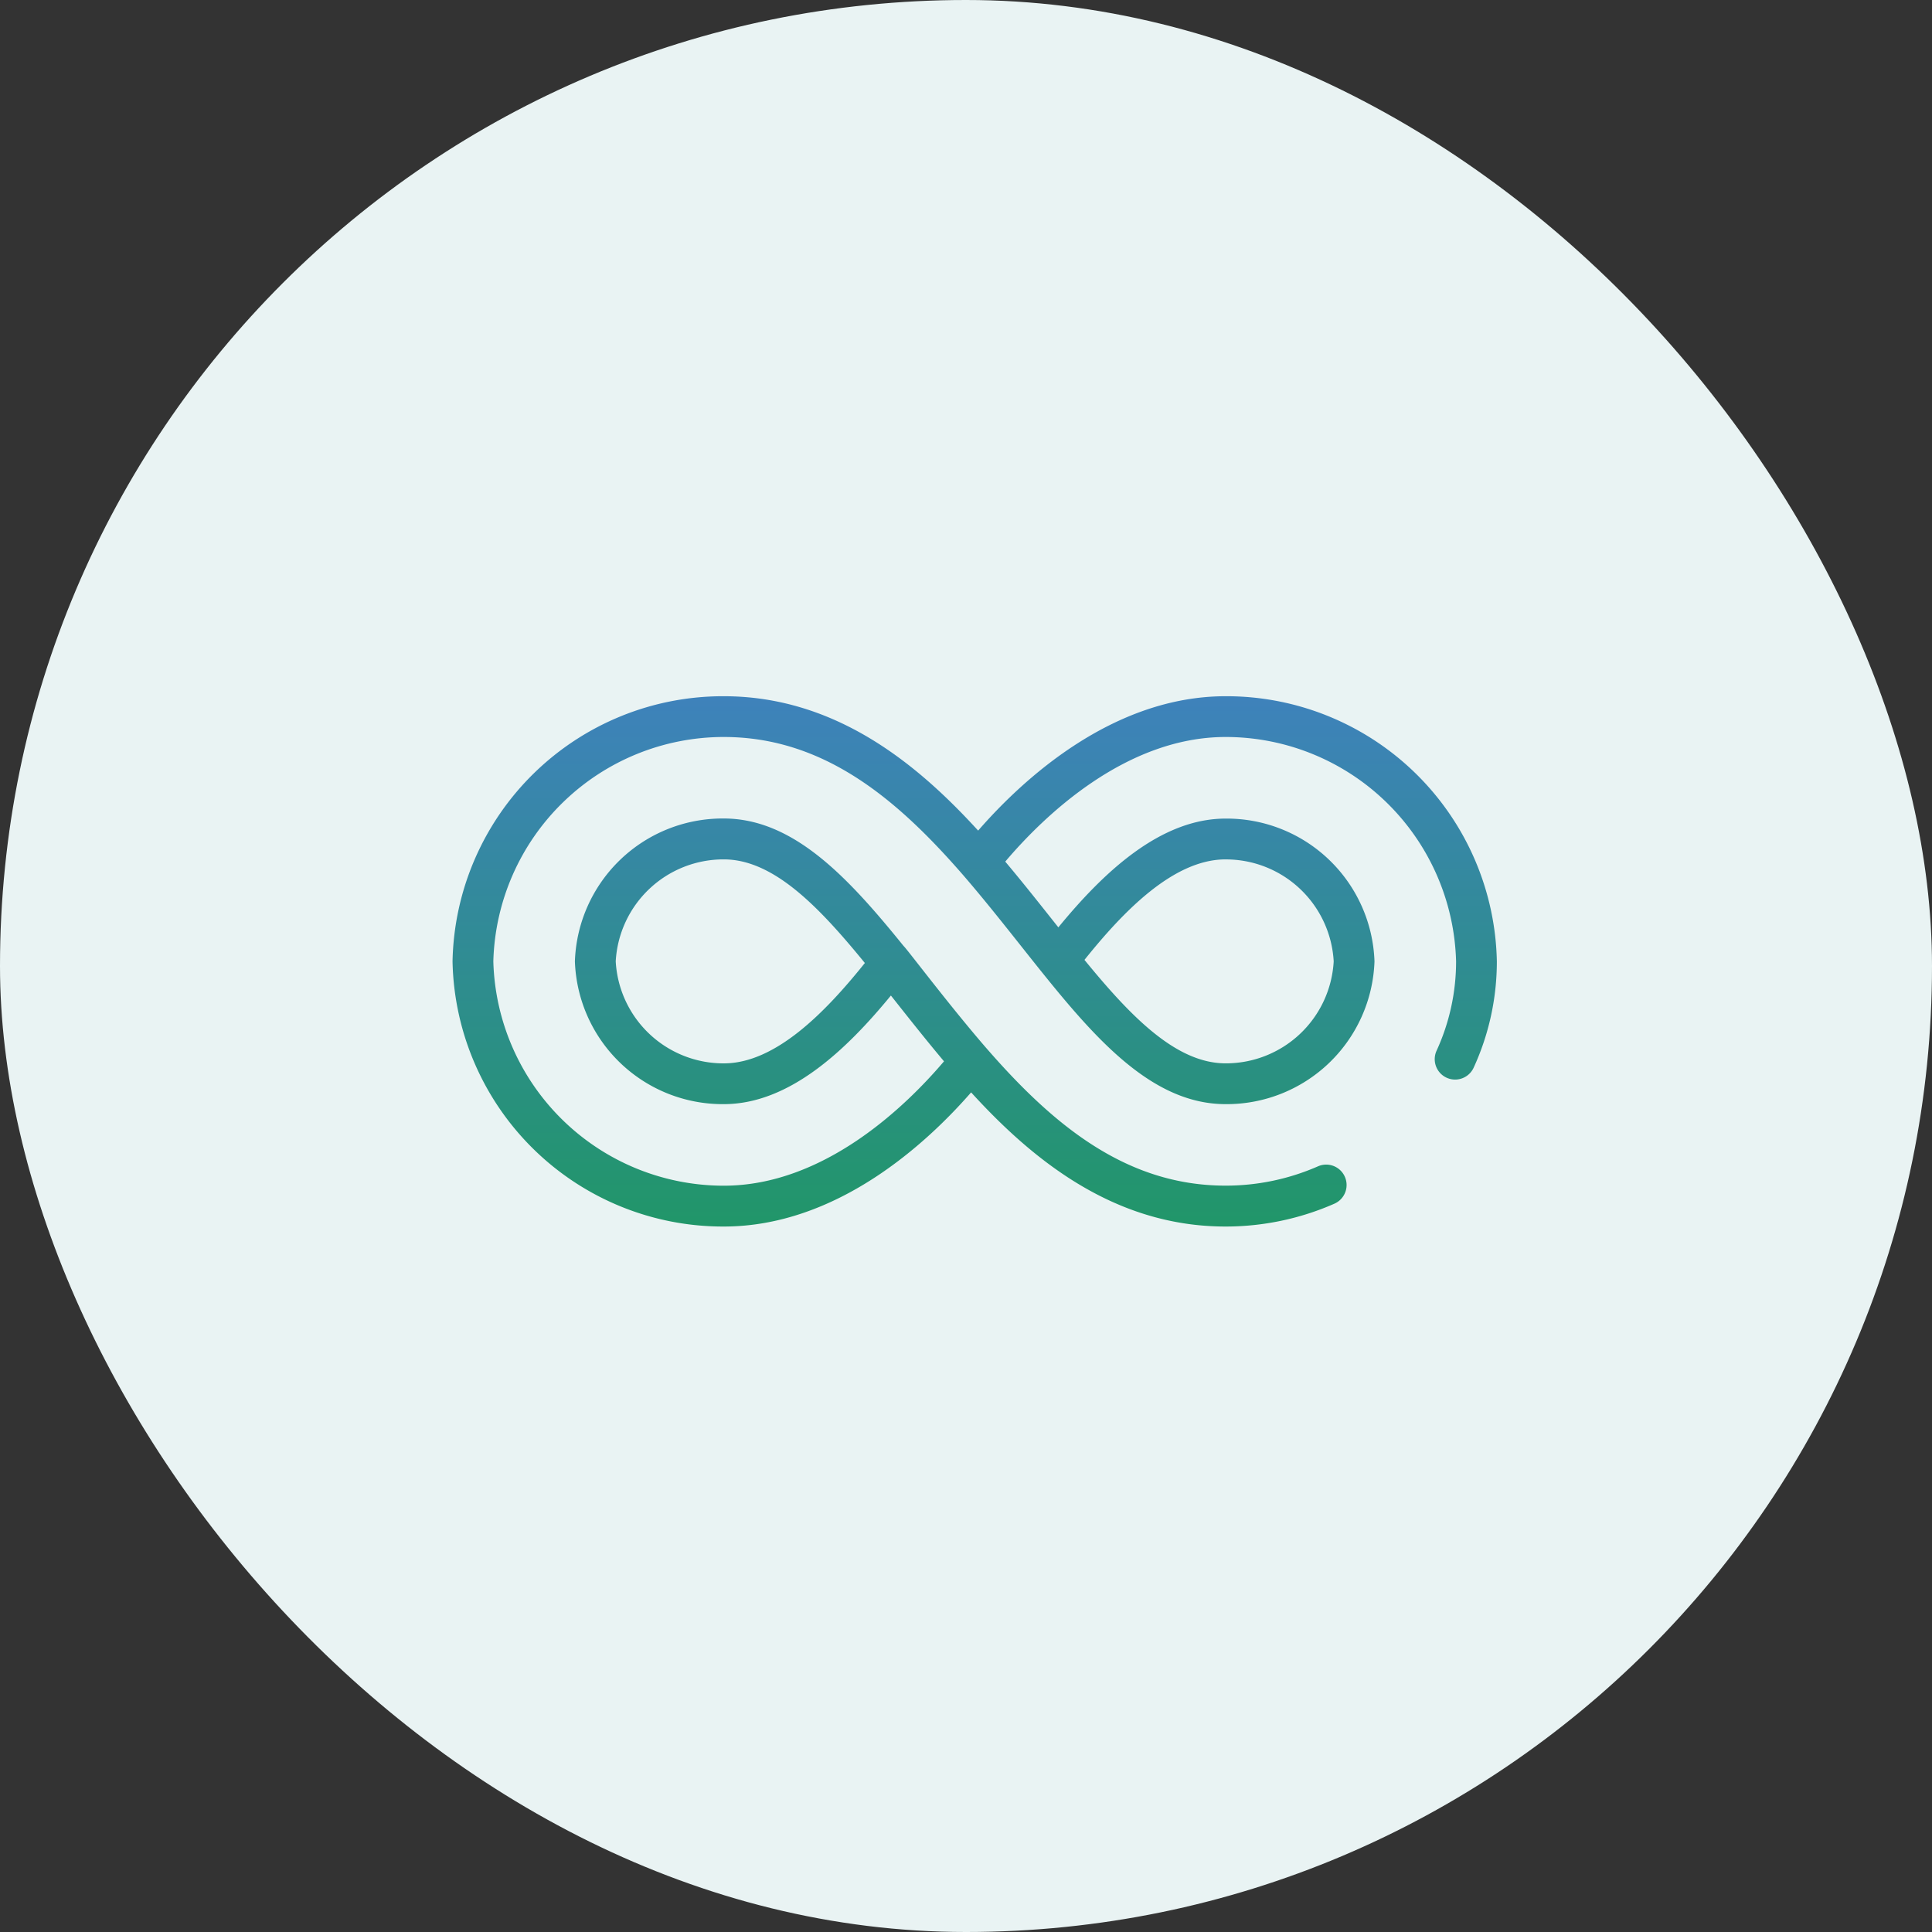
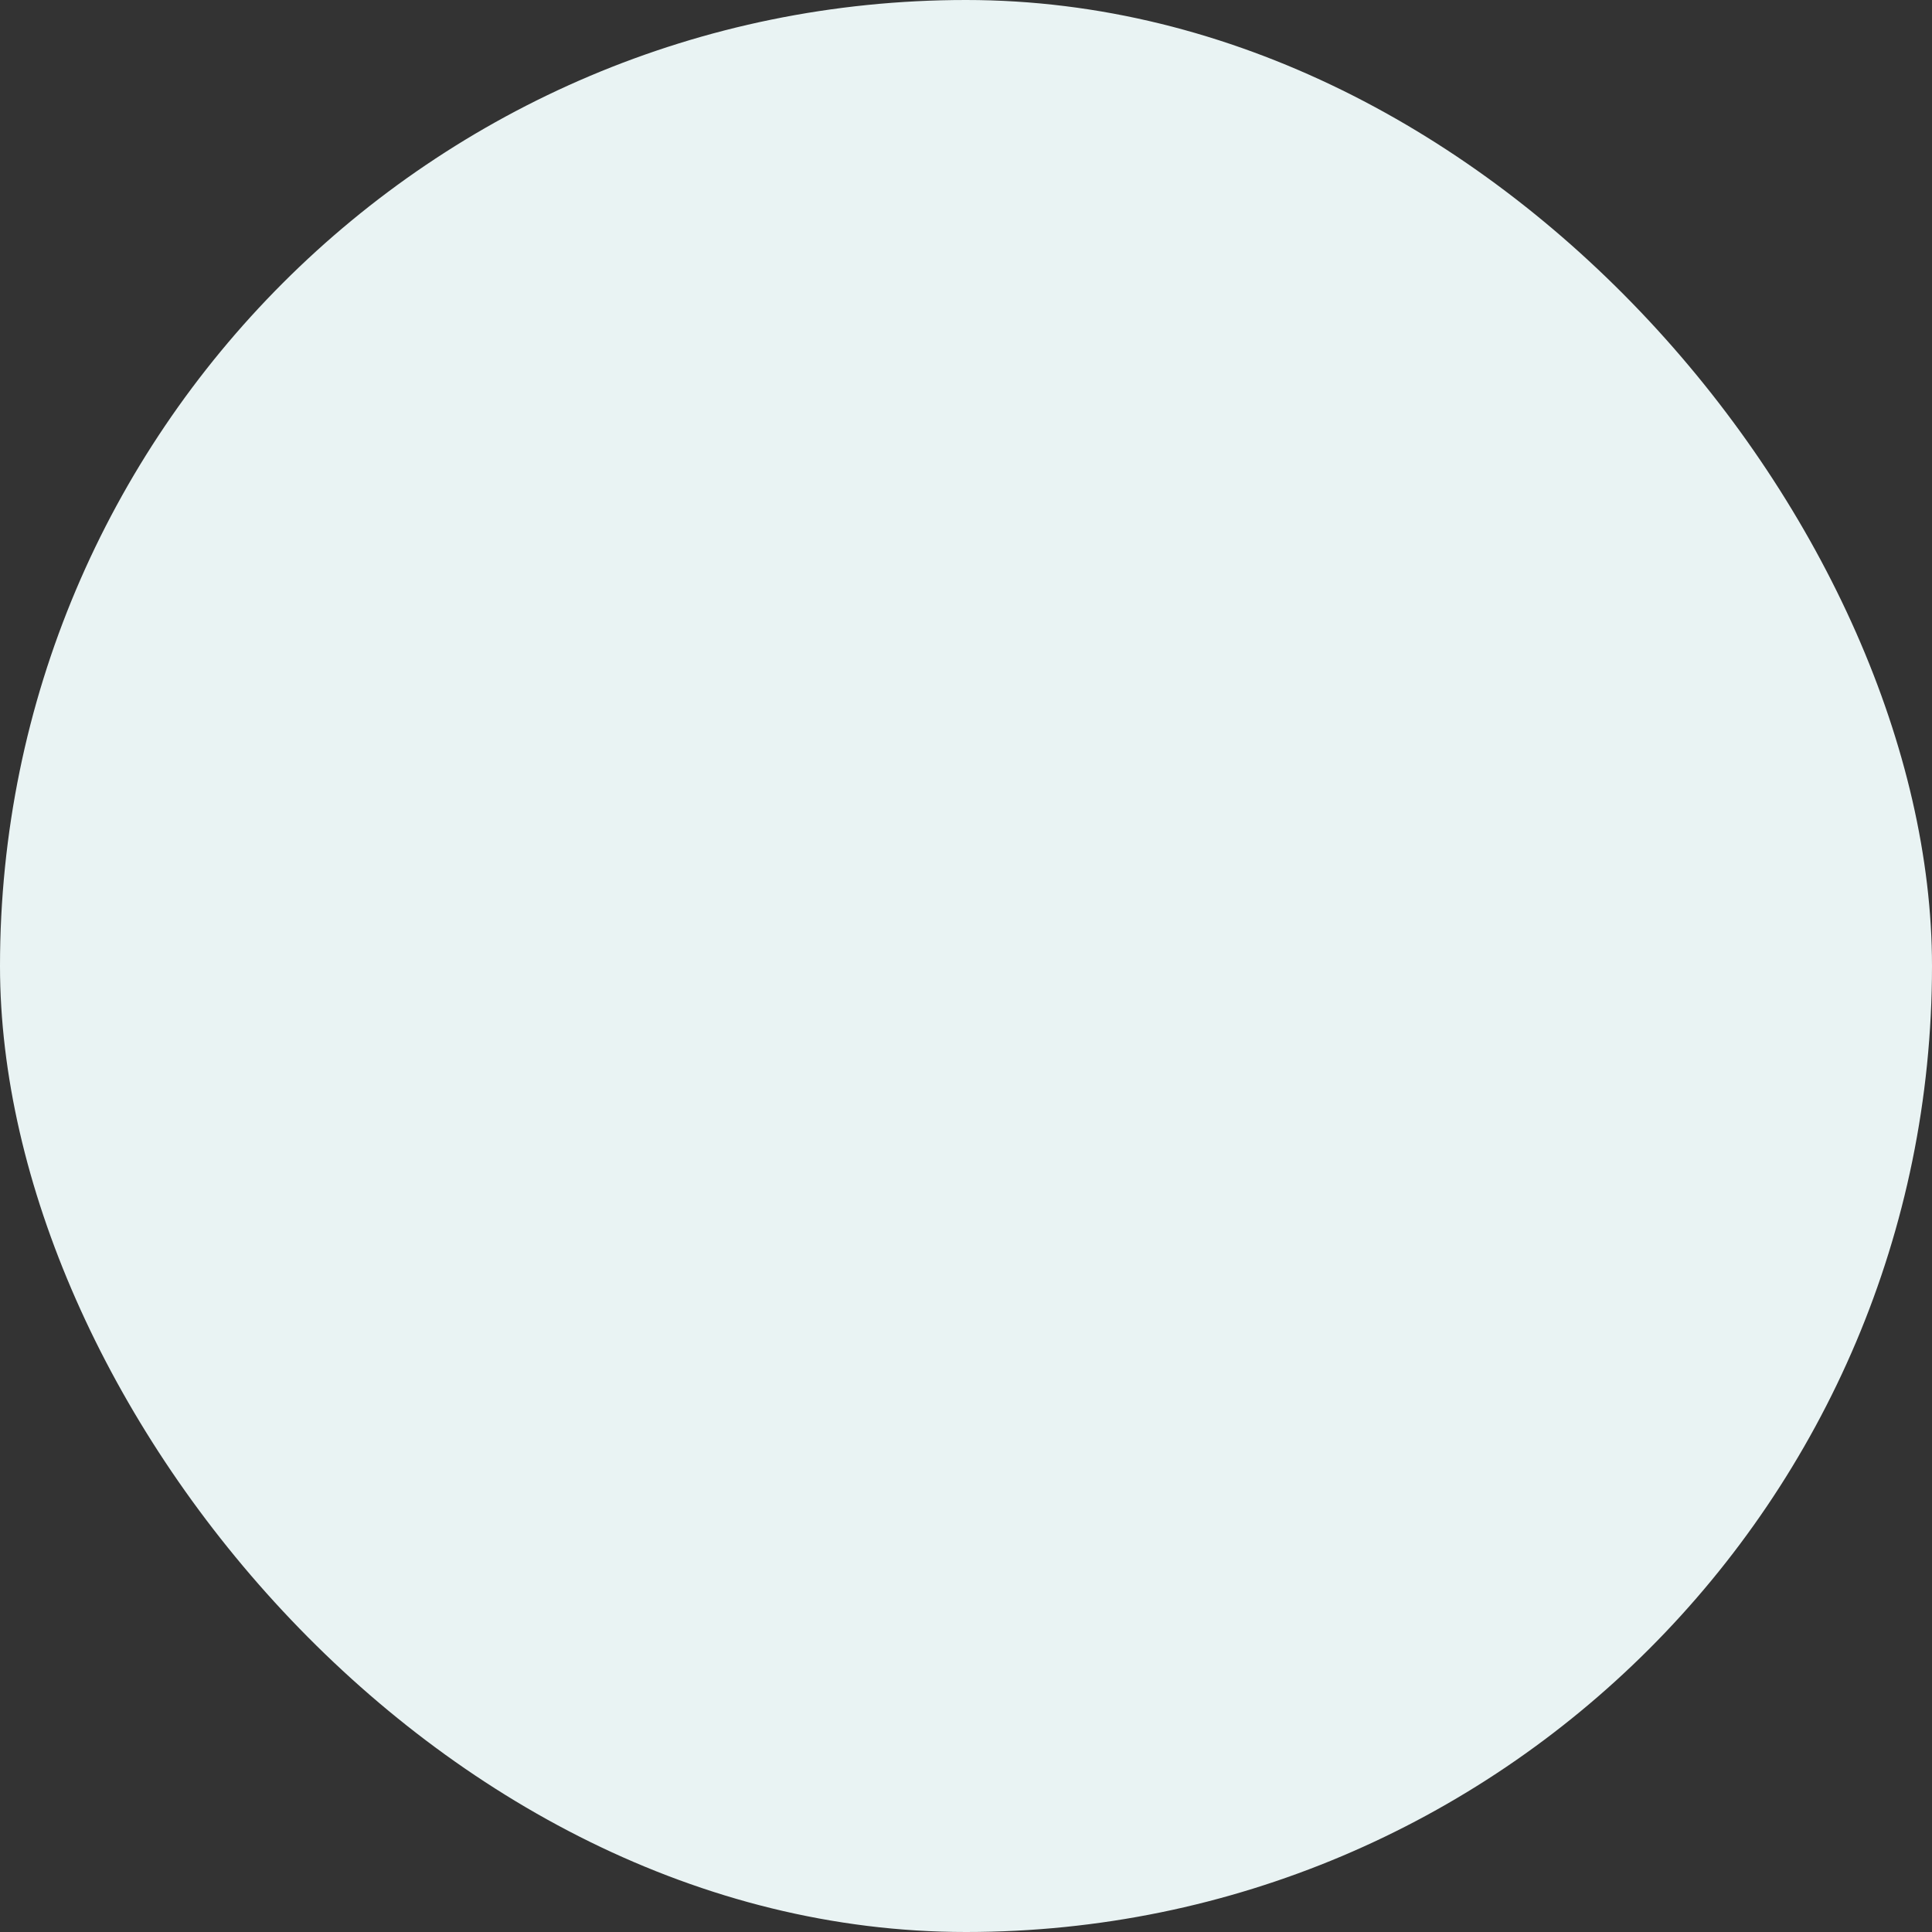
<svg xmlns="http://www.w3.org/2000/svg" width="60" height="60" viewBox="0 0 60 60">
  <rect x="0" y="0" width="60" height="60" fill="#333333" stroke="none" />
  <defs>
    <linearGradient id="linear-gradient" x1="0.5" x2="0.5" y2="1" gradientUnits="objectBoundingBox">
      <stop offset="0" stop-color="#3e82bb" />
      <stop offset="1" stop-color="#219669" />
    </linearGradient>
  </defs>
  <g id="CI_CD" data-name="CI/CD" transform="translate(-546 -8434)">
    <rect id="Rectangle_361" data-name="Rectangle 361" width="60" height="60" rx="30" transform="translate(546 8434)" fill="#e9f3f3" />
-     <path id="Path_2676" data-name="Path 2676" d="M24.008,14.766c-3.508,0-6.3,2.582-7.685,4.173-1.871-2.05-4.413-4.173-7.9-4.173A8.4,8.4,0,0,0,0,23a8.4,8.4,0,0,0,8.425,8.235c3.505,0,6.295-2.578,7.68-4.166,1.868,2.047,4.409,4.166,7.9,4.166a8.388,8.388,0,0,0,3.381-.709.633.633,0,0,0-.508-1.161,7.129,7.129,0,0,1-2.873.6c-3.126,0-5.4-1.938-7.44-4.285-1.141-1.316-2.474-3.092-2.555-3.155-1.7-2.1-3.406-3.962-5.587-3.962A4.593,4.593,0,0,0,3.8,23a4.593,4.593,0,0,0,4.624,4.434c2.04,0,3.808-1.689,5.19-3.373.547.691,1.076,1.362,1.649,2.043-1.2,1.413-3.736,3.863-6.839,3.863A7.16,7.16,0,0,1,1.267,23a7.16,7.16,0,0,1,7.158-6.968c3.131,0,5.41,1.962,7.435,4.292.864,1,1.672,2.053,2.46,3.033,1.729,2.148,3.465,4.077,5.688,4.077A4.593,4.593,0,0,0,28.632,23a4.593,4.593,0,0,0-4.624-4.434c-2.041,0-3.811,1.692-5.194,3.378-.548-.69-1.076-1.361-1.649-2.042,1.2-1.415,3.738-3.87,6.844-3.87A7.16,7.16,0,0,1,31.166,23a6.638,6.638,0,0,1-.606,2.775.633.633,0,0,0,1.152.526,7.9,7.9,0,0,0,.72-3.3,8.4,8.4,0,0,0-8.425-8.235ZM8.425,26.168A3.352,3.352,0,0,1,5.068,23a3.352,3.352,0,0,1,3.357-3.167c1.547,0,2.96,1.479,4.38,3.218C11.581,24.578,10.031,26.168,8.425,26.168Zm15.583-6.334A3.352,3.352,0,0,1,27.365,23a3.352,3.352,0,0,1-3.357,3.167c-1.548,0-2.963-1.477-4.383-3.213C20.85,21.425,22.4,19.833,24.008,19.833Z" transform="translate(560.054 8440.856)" fill="url(#linear-gradient)" />
  </g>
</svg>